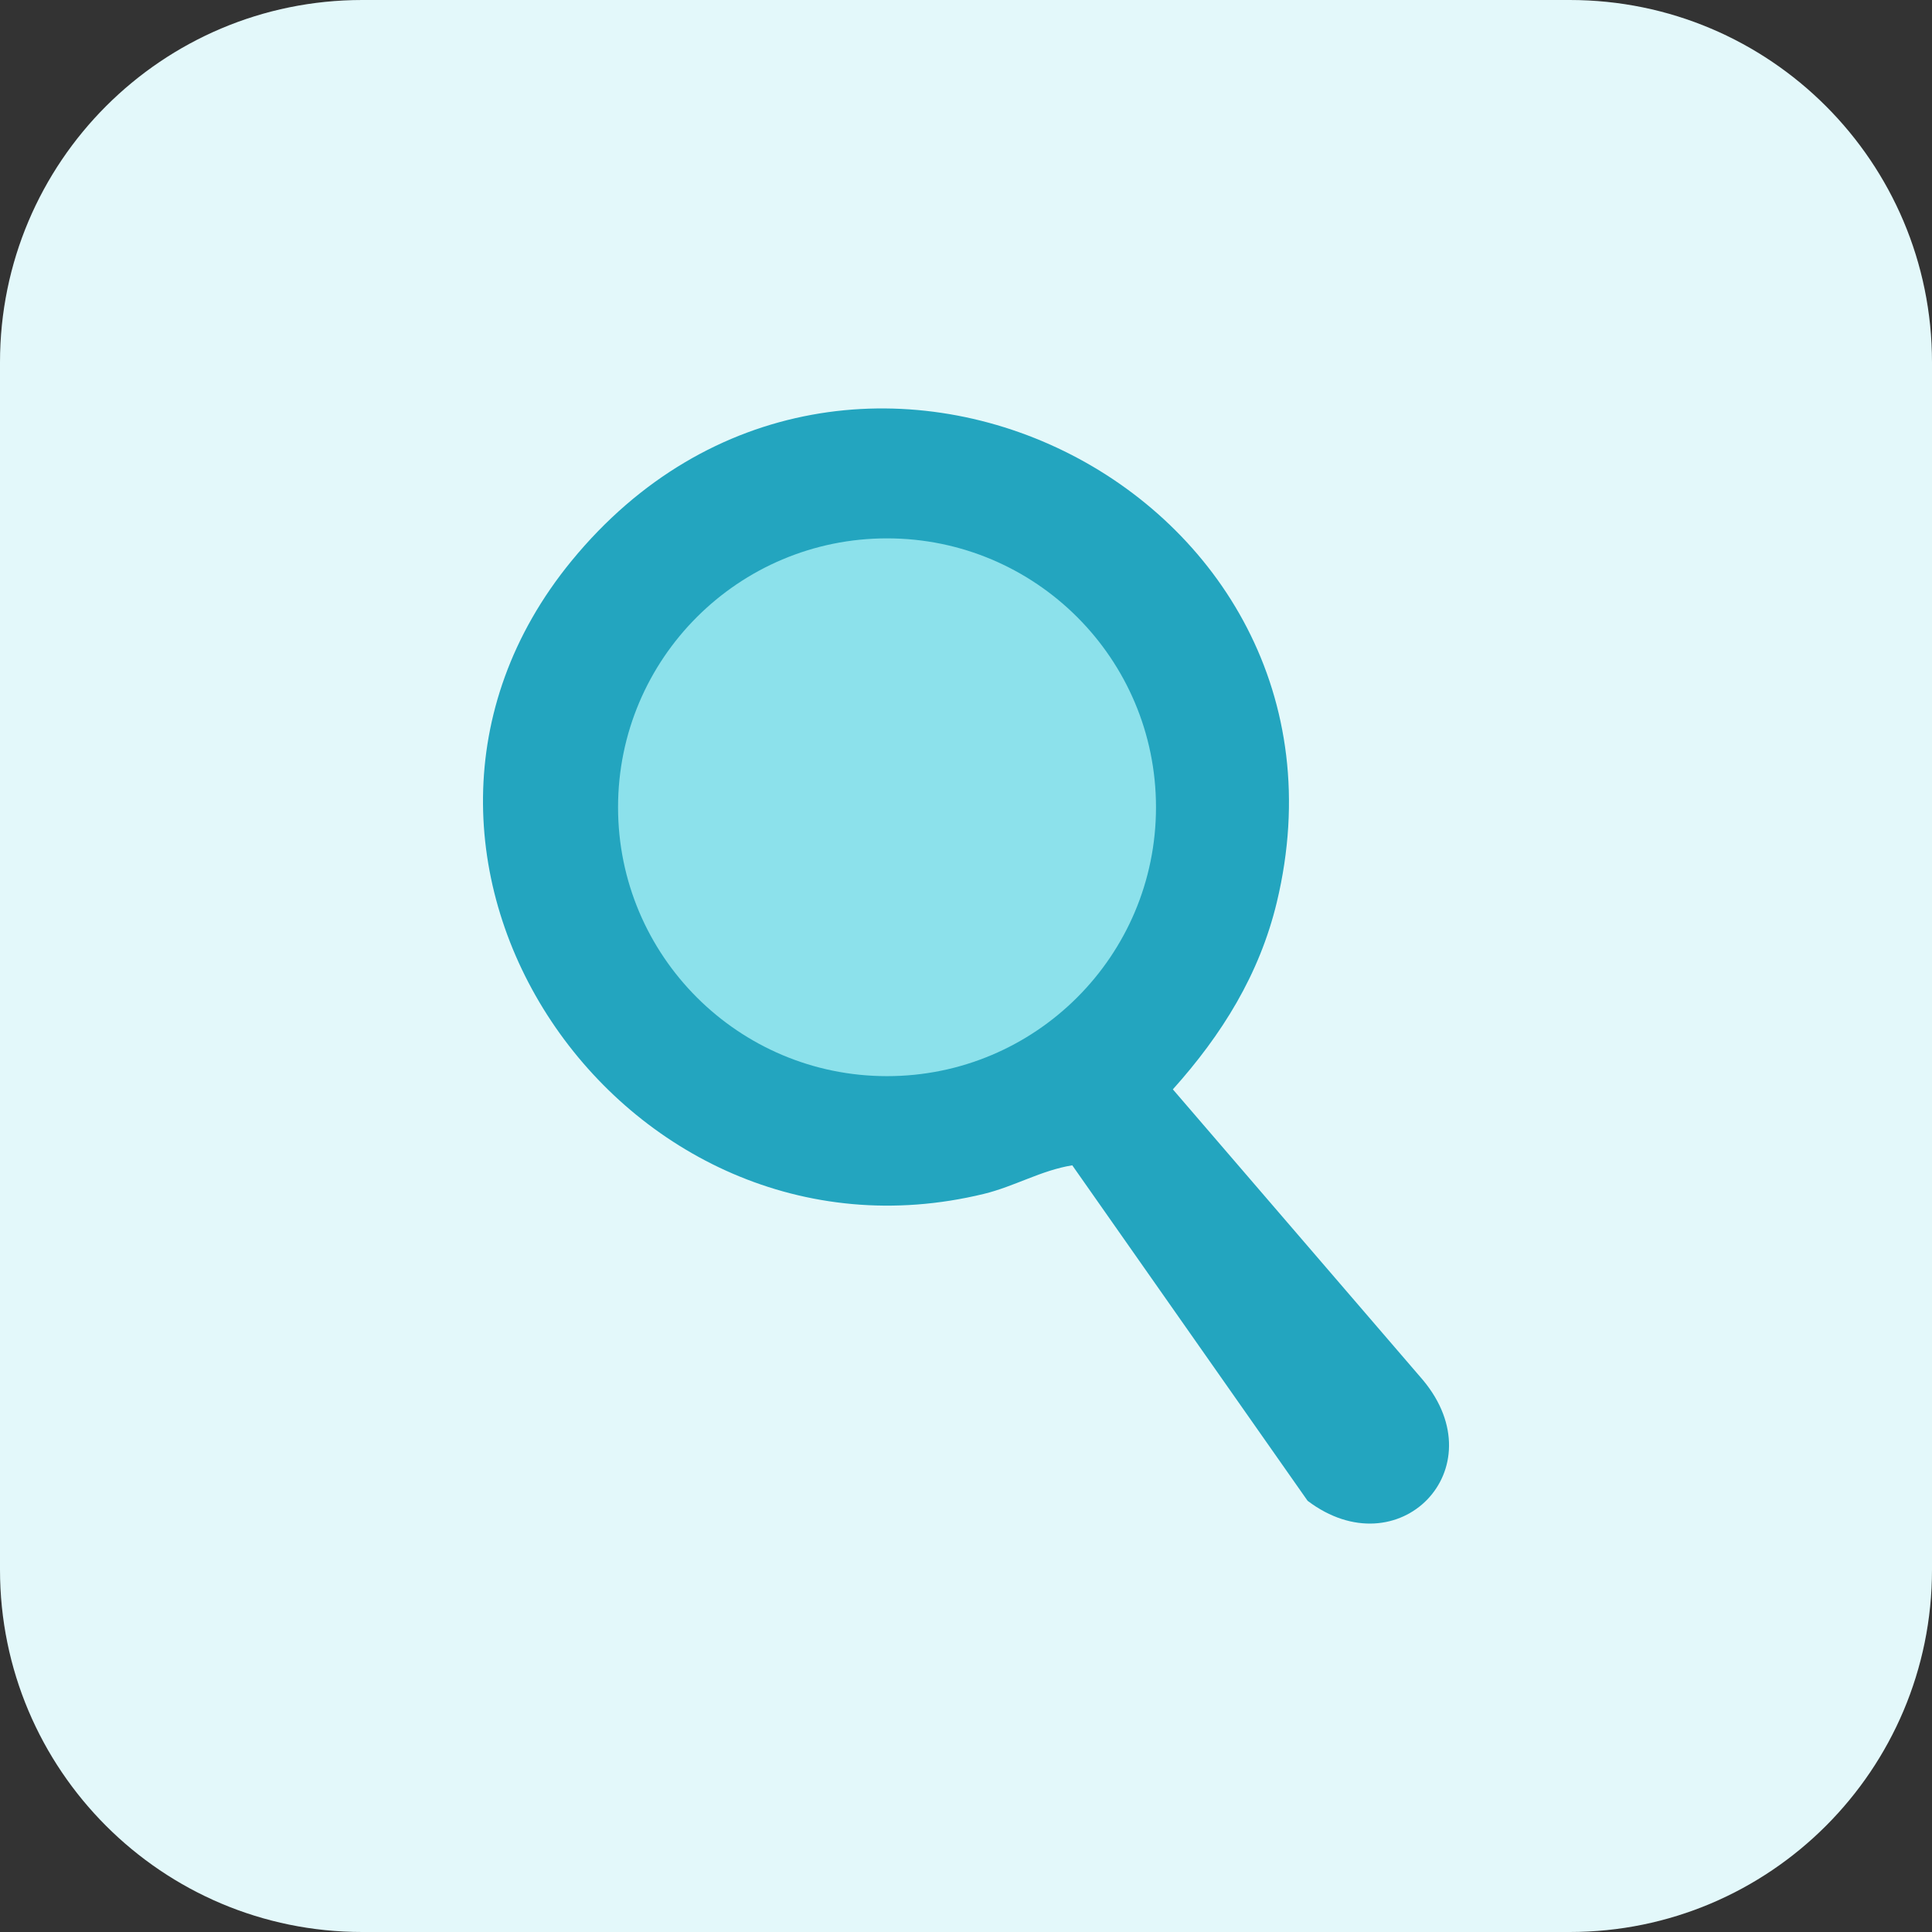
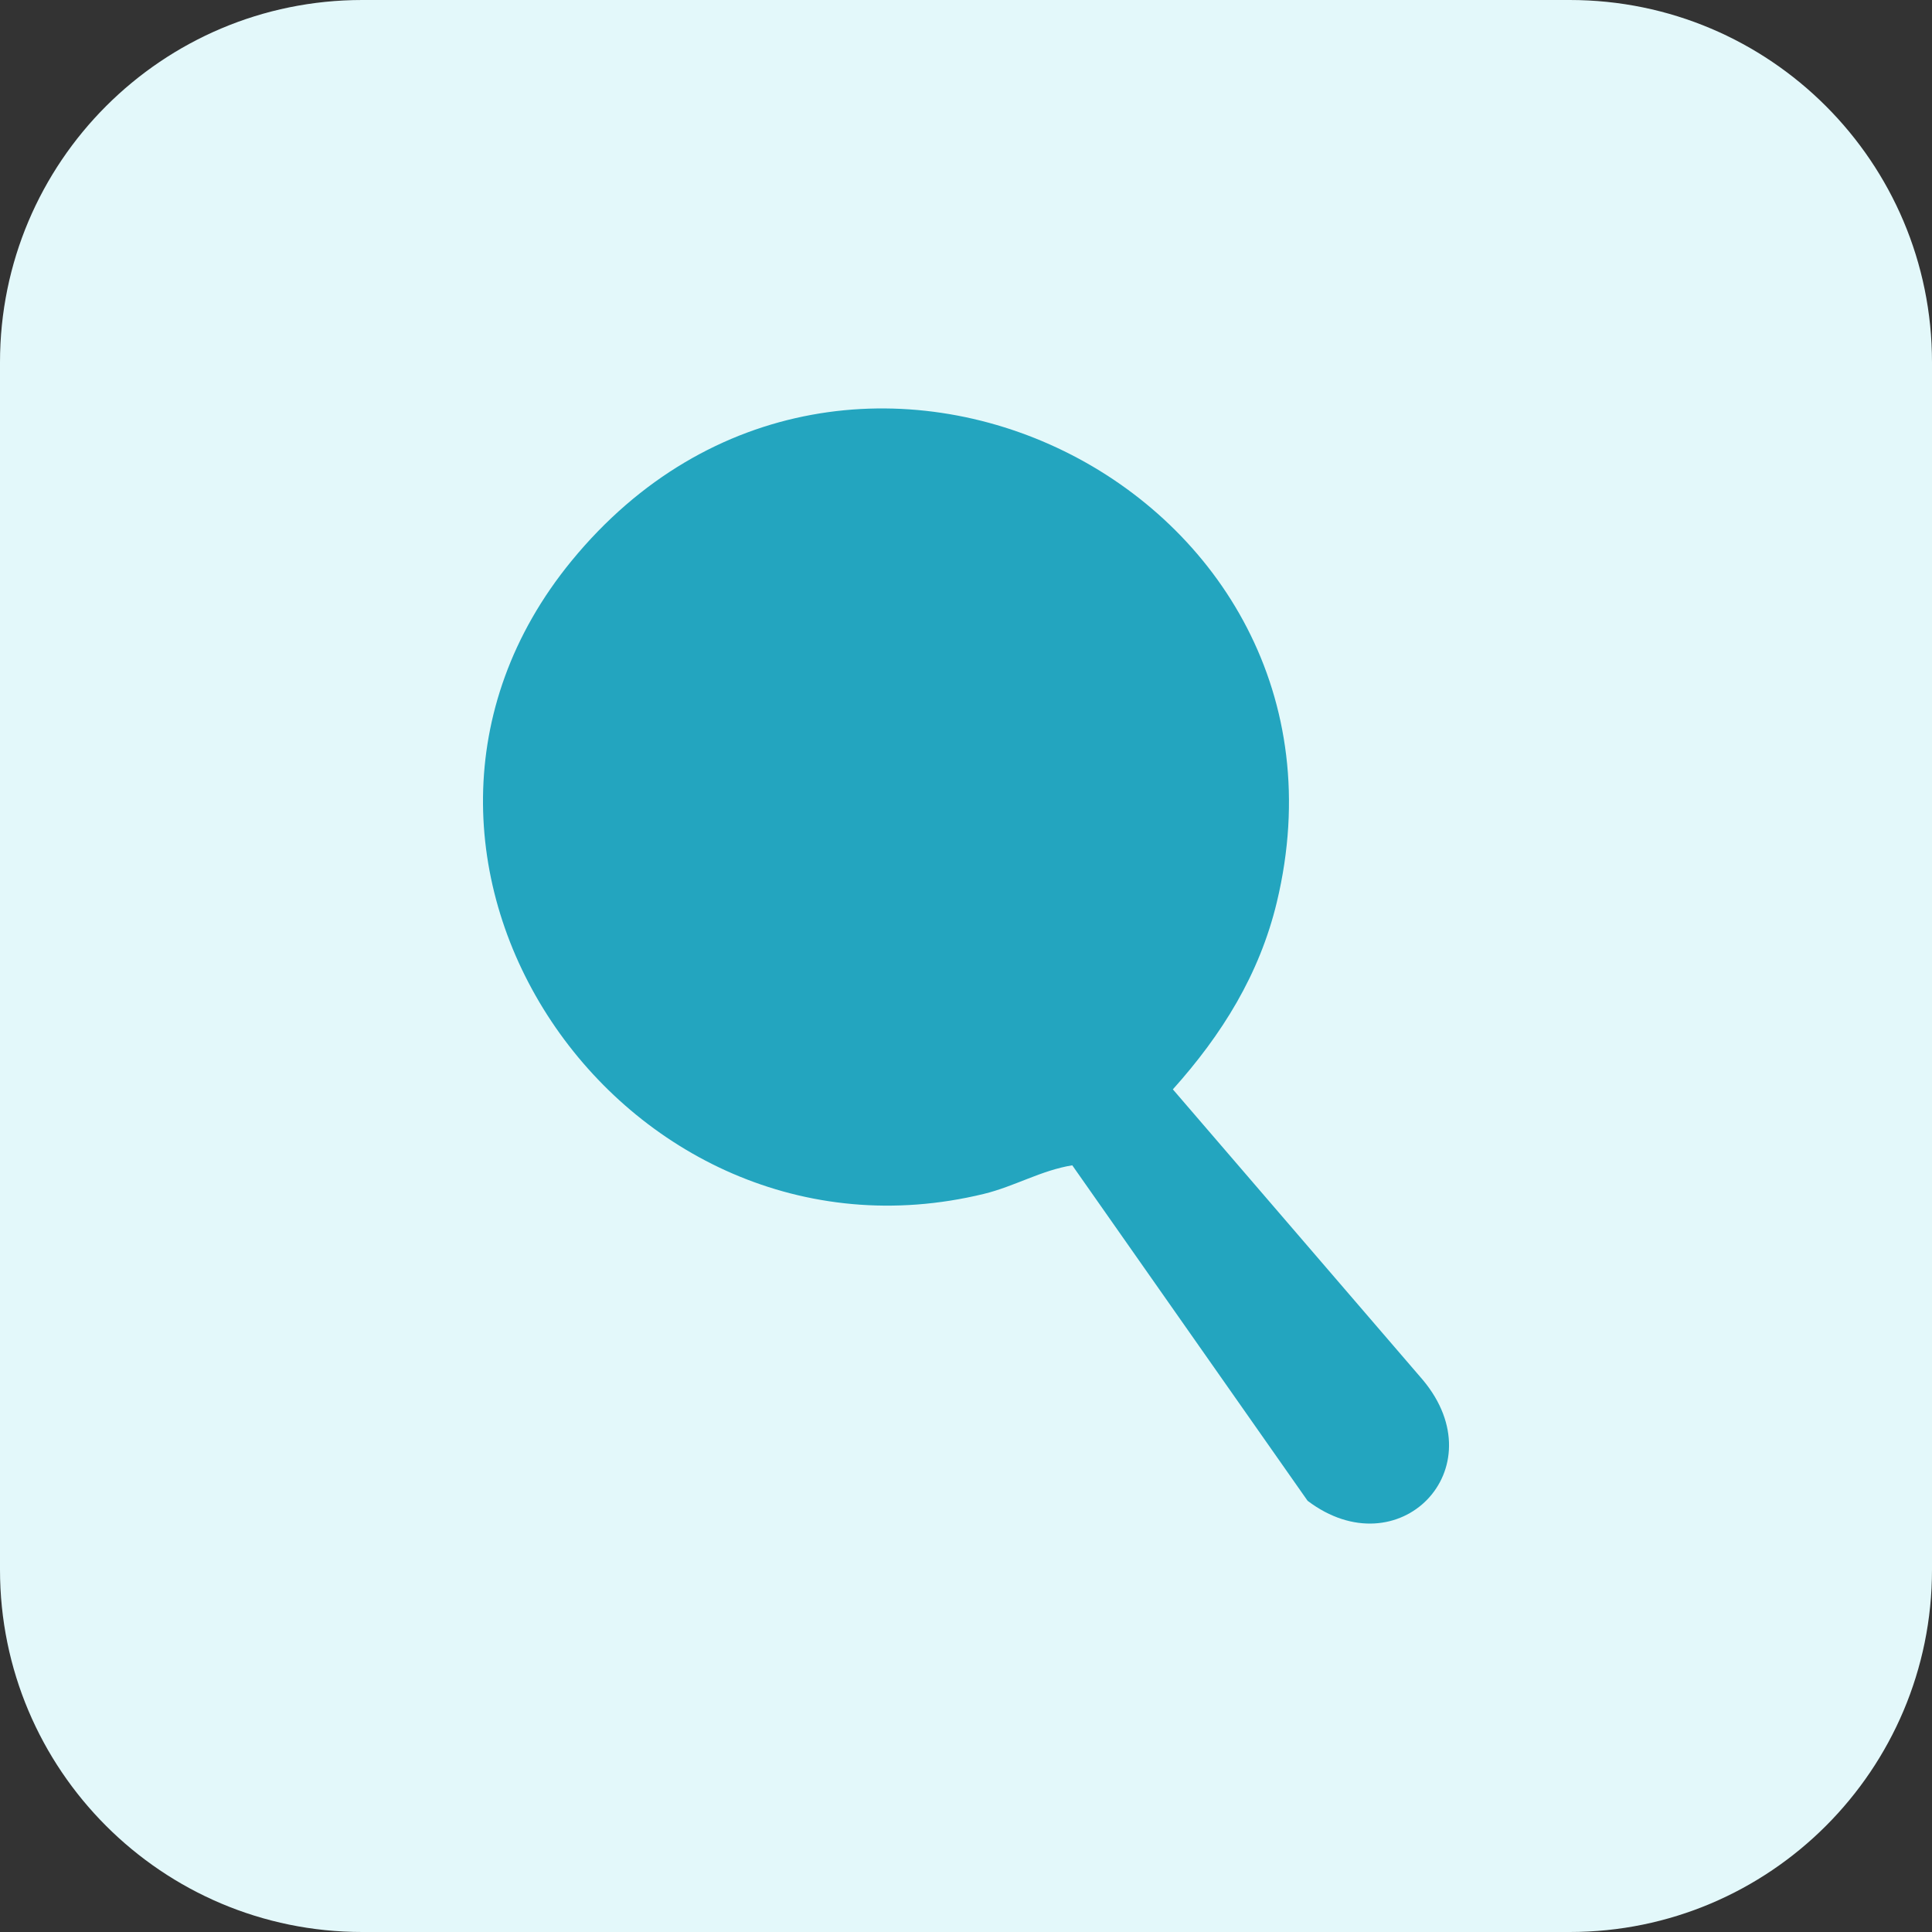
<svg xmlns="http://www.w3.org/2000/svg" id="Layer_2" data-name="Layer 2" viewBox="0 0 512 512">
  <rect x="0" y="0" width="512" height="512" fill="#333333" stroke="none" />
  <g id="Layer_1-2" data-name="Layer 1">
    <g>
      <path d="M416,512H96c-53.02,0-96-42.98-96-96V96C0,42.98,42.98,0,96,0h320c53.02,0,96,42.98,96,96v320c0,53.02-42.98,96-96,96Z" fill="#e3f8fa" />
      <g>
        <path d="M284.16,308.82c-8.23,1.33-15.26,5.58-23.41,7.57-95.98,23.34-173.35-89.54-109.31-167.72,72.8-88.88,213.16-18.84,186.93,90.43-4.6,19.16-14.57,35.12-27.55,49.59l66.27,77.03c19.69,23.61-6.48,50.22-30.56,32.01l-62.36-88.9Z" fill="#23a5bf" />
-         <ellipse cx="235.07" cy="213.93" rx="71.28" ry="71.26" fill="#8ce1eb" />
      </g>
    </g>
  </g>
</svg>